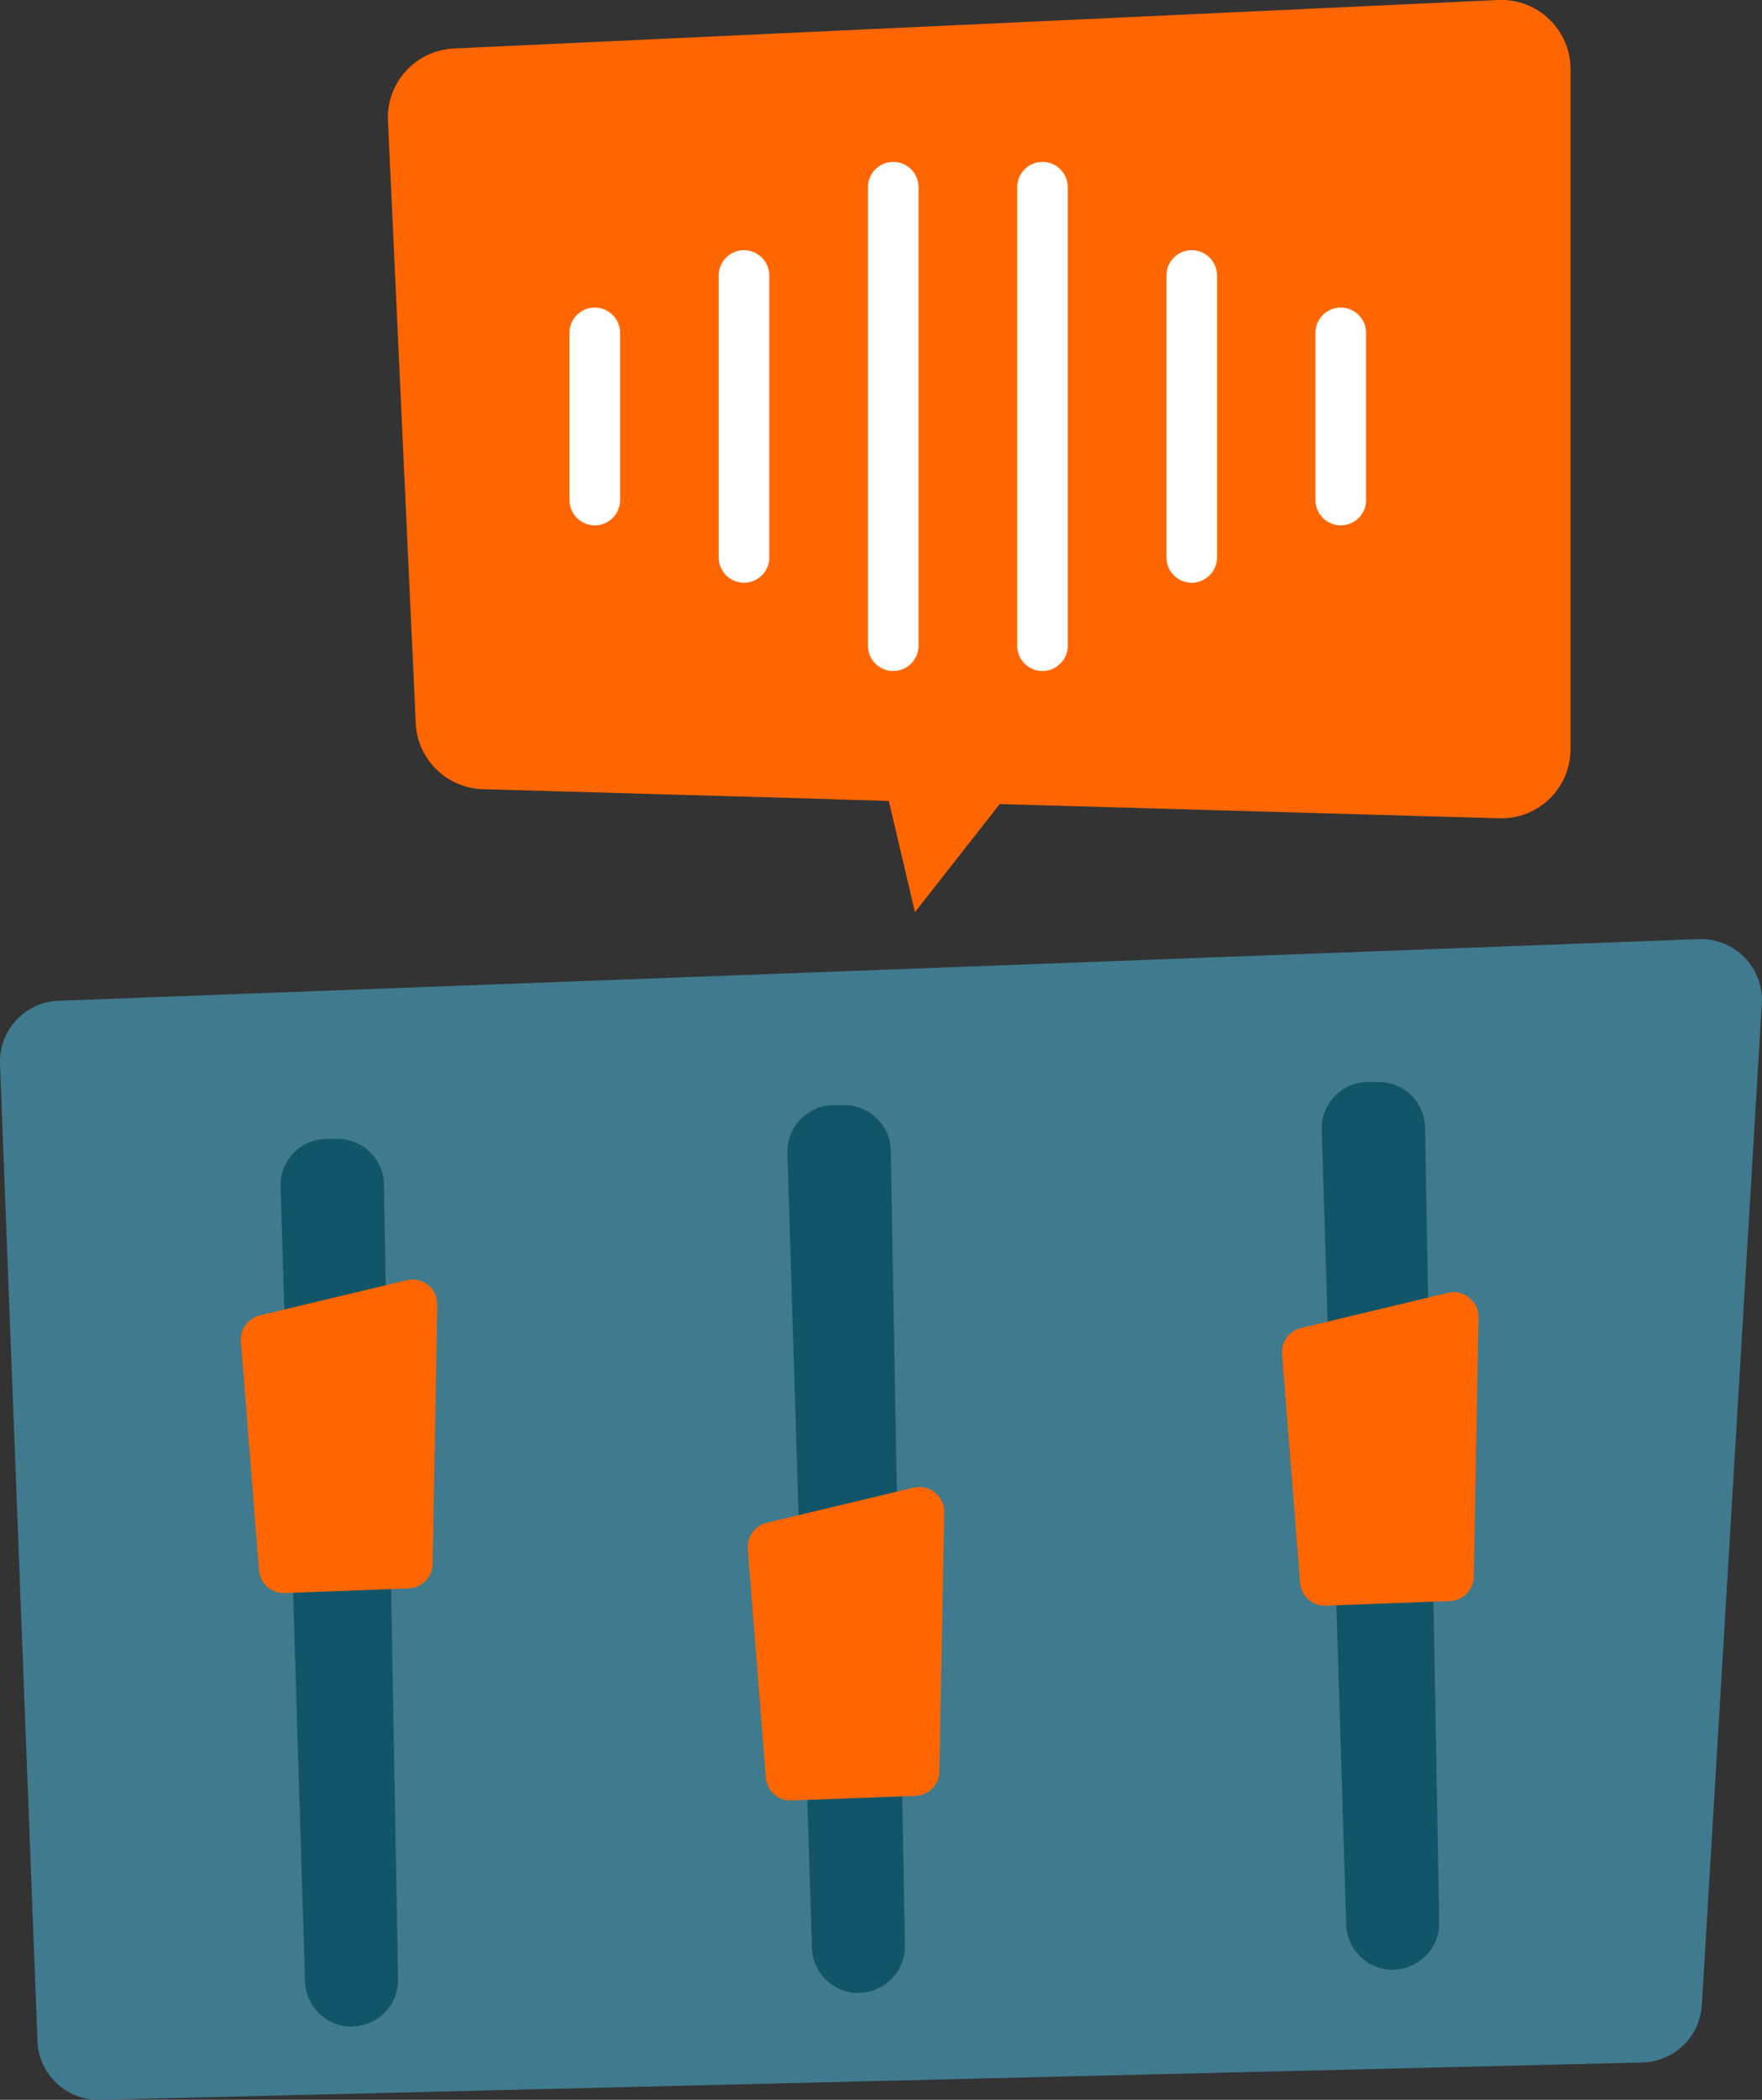
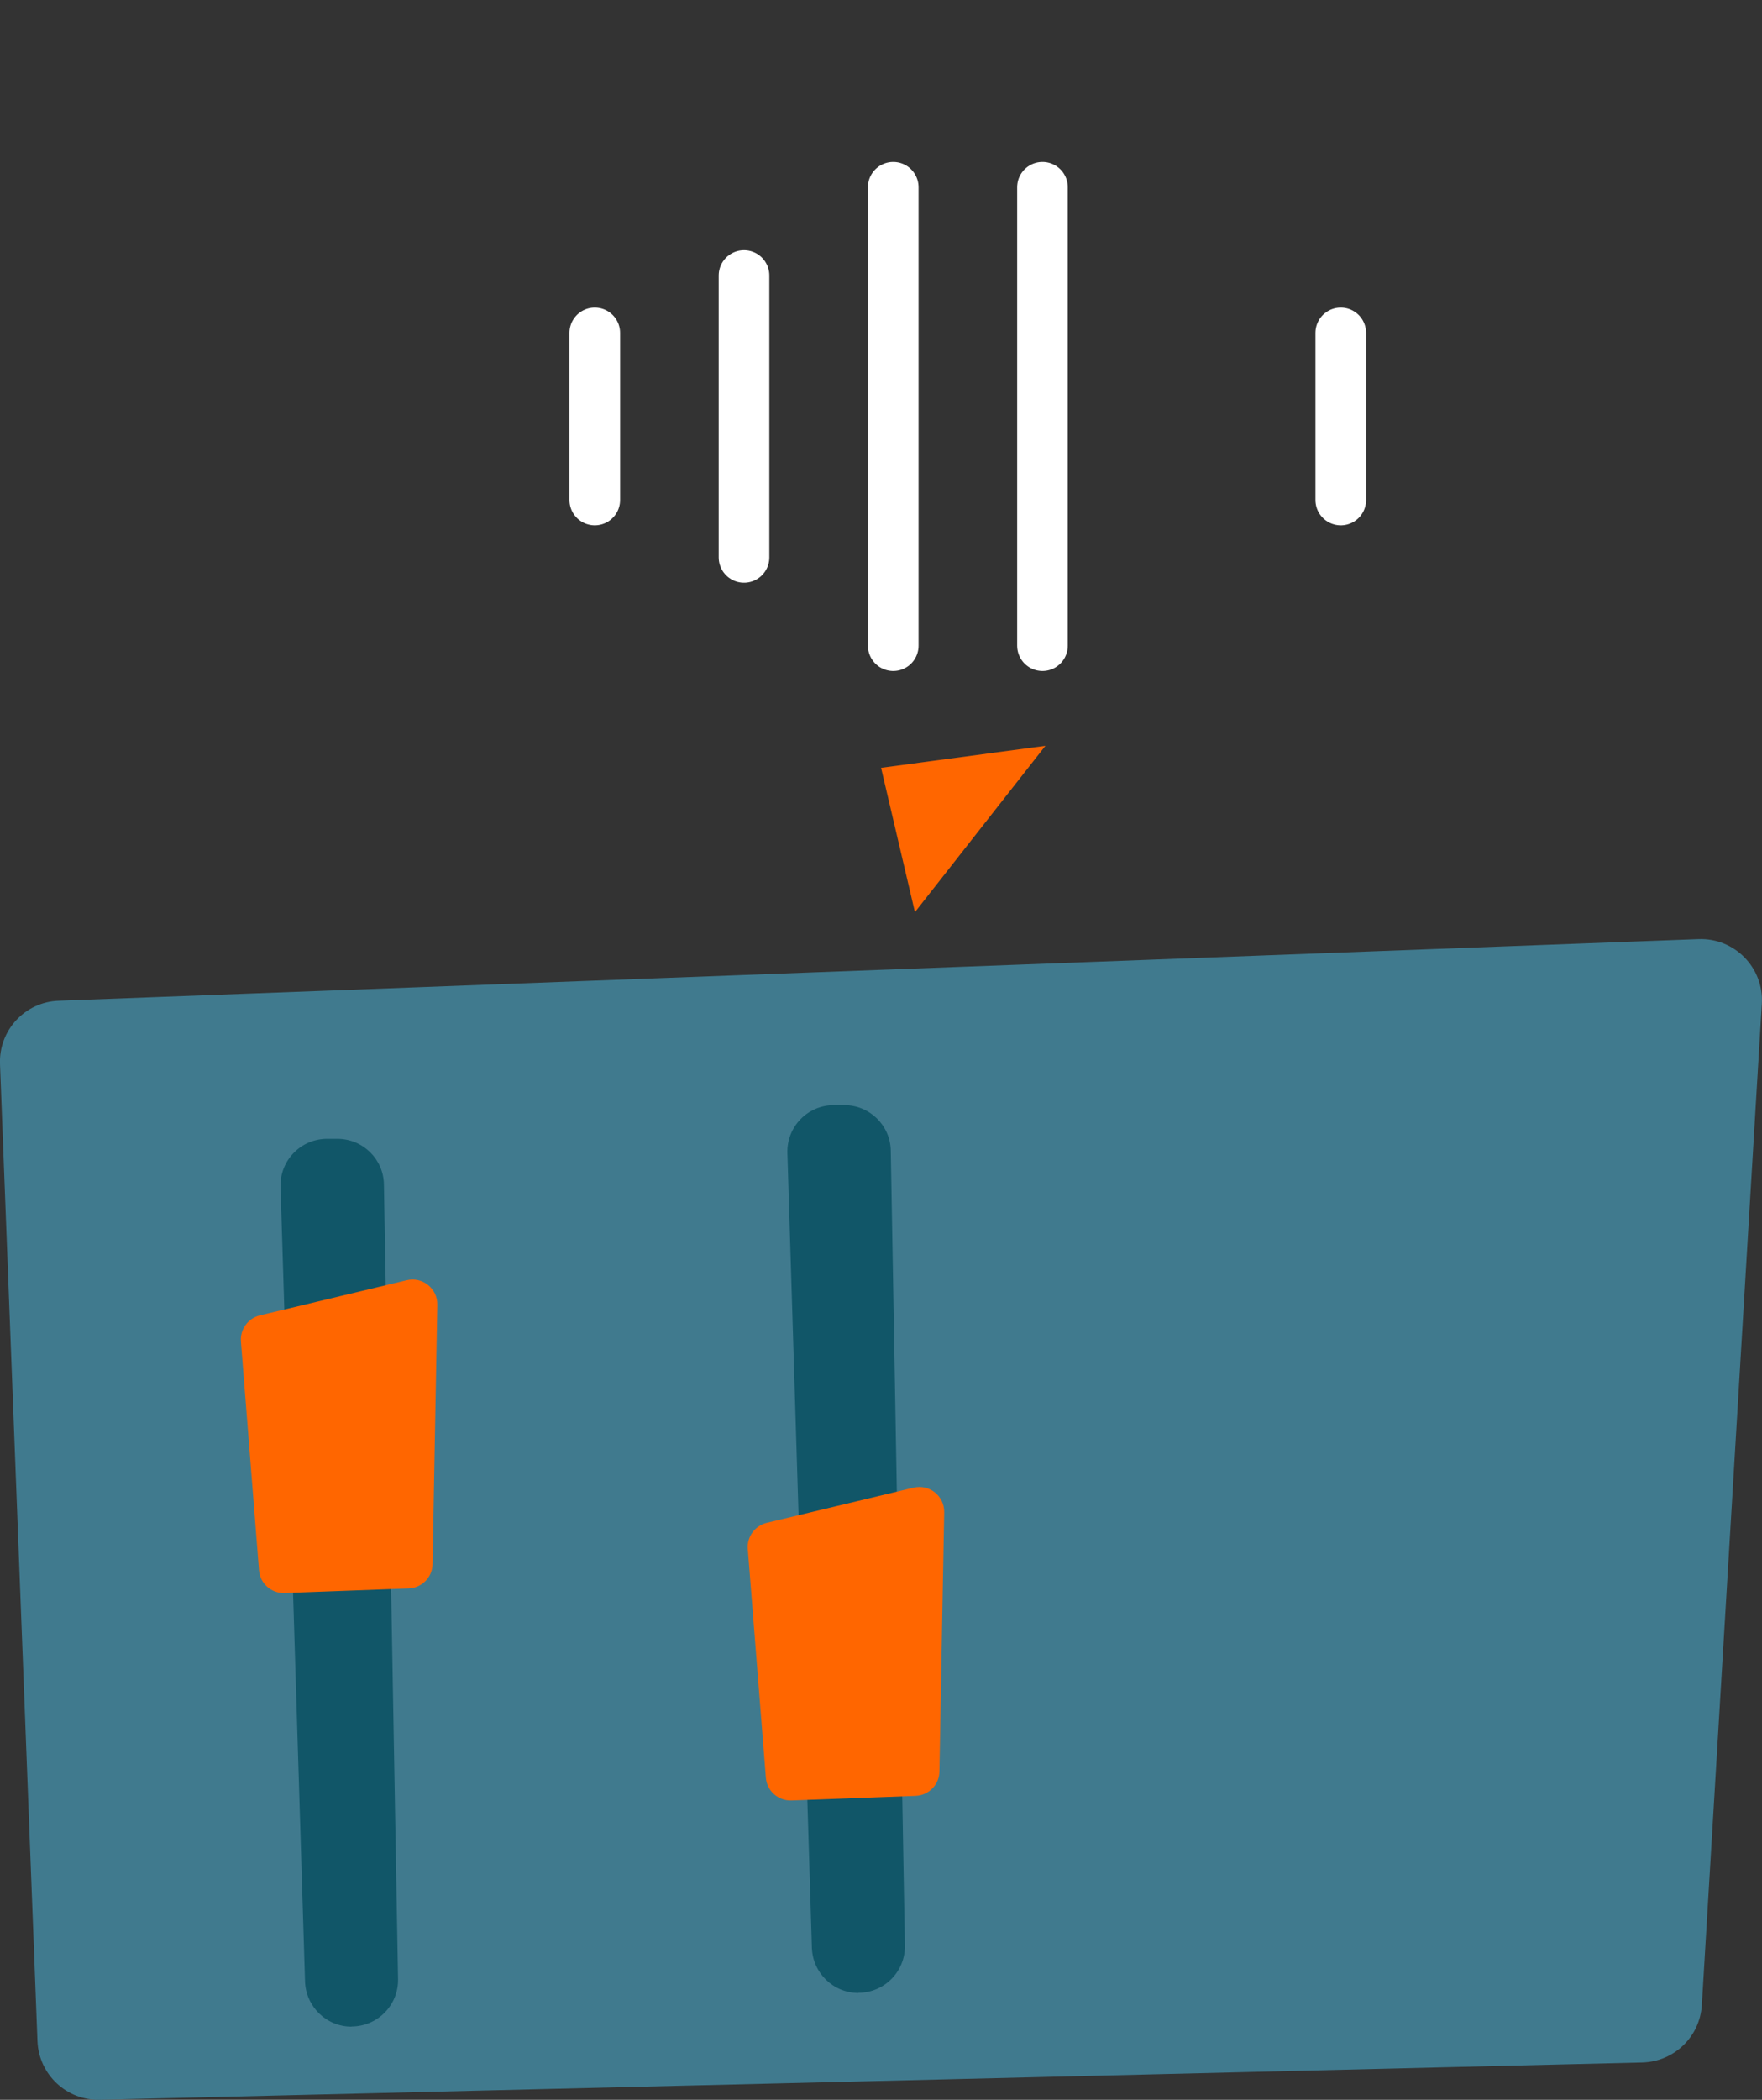
<svg xmlns="http://www.w3.org/2000/svg" id="Layer_2" data-name="Layer 2" viewBox="0 0 107.21 127.74">
  <rect x="0" y="0" width="107.21" height="127.74" fill="#333333" stroke="none" />
  <defs>
    <style>
      .cls-1 {
        fill: #407a8e;
      }

      .cls-2 {
        fill: #f60;
      }

      .cls-3 {
        fill: #115668;
      }

      .cls-4 {
        fill: #fff;
        stroke: #fff;
        stroke-linecap: round;
        stroke-linejoin: round;
        stroke-width: 3.08px;
      }
    </style>
  </defs>
  <g id="NEW">
    <g>
      <g id="Casual-Icons-Text-balloon">
-         <path class="cls-2" d="m50.79,48.63l40.44,1.15c2.37.07,4.33-1.84,4.33-4.21V4.21c0-2.4-2.01-4.32-4.41-4.21L27.62,2.95c-2.35.11-4.16,2.12-4.01,4.47l1.69,36.64c.13,2.18,1.91,3.89,4.09,3.95l21.41.61Z" />
-       </g>
+         </g>
      <polygon class="cls-2" points="53.61 46.71 55.67 55.49 63.61 45.37 53.61 46.71" />
    </g>
    <g>
      <line class="cls-4" x1="45.27" y1="16.76" x2="45.27" y2="33.91" />
      <line class="cls-4" x1="36.19" y1="20.25" x2="36.19" y2="30.42" />
      <line class="cls-4" x1="81.58" y1="20.25" x2="81.58" y2="30.42" />
-       <line class="cls-4" x1="72.51" y1="16.76" x2="72.51" y2="33.91" />
      <line class="cls-4" x1="54.35" y1="11.39" x2="54.35" y2="39.28" />
      <line class="cls-4" x1="63.43" y1="11.39" x2="63.43" y2="39.28" />
    </g>
    <path class="cls-1" d="m99.94,125.47l-93.86,2.27c-2.03.05-3.72-1.54-3.8-3.57L0,64.73c-.08-2.05,1.52-3.78,3.57-3.85l99.78-3.75c2.19-.08,3.98,1.74,3.85,3.93l-3.65,60.92c-.12,1.93-1.69,3.44-3.62,3.49Z" />
    <path class="cls-3" d="m21.39,123.29h0c-1.53,0-2.78-1.22-2.83-2.75l-1.49-48.34c-.05-1.6,1.23-2.92,2.83-2.92h.63c1.55,0,2.81,1.24,2.83,2.78l.86,48.34c.03,1.58-1.25,2.88-2.83,2.88Z" />
    <path class="cls-3" d="m52.23,121.24h0c-1.53,0-2.78-1.22-2.83-2.75l-1.49-48.34c-.05-1.6,1.23-2.92,2.83-2.92h.63c1.55,0,2.81,1.24,2.83,2.78l.86,48.34c.03,1.58-1.25,2.88-2.83,2.88Z" />
-     <path class="cls-3" d="m84.74,119.83h0c-1.53,0-2.78-1.22-2.83-2.75l-1.49-48.34c-.05-1.6,1.23-2.92,2.83-2.92h.63c1.55,0,2.81,1.24,2.83,2.78l.86,48.34c.03,1.58-1.25,2.88-2.83,2.88Z" />
    <path class="cls-2" d="m24.88,96.63l-7.56.28c-.81.03-1.5-.58-1.56-1.39l-1.1-13.91c-.06-.74.43-1.41,1.15-1.59l8.94-2.14c.96-.23,1.88.51,1.86,1.5l-.29,15.77c-.01.8-.65,1.45-1.45,1.48Z" />
    <path class="cls-2" d="m55.72,109.25l-7.56.28c-.81.03-1.5-.58-1.56-1.39l-1.1-13.91c-.06-.74.43-1.41,1.15-1.59l8.94-2.14c.96-.23,1.88.51,1.86,1.5l-.29,15.77c-.01.8-.65,1.45-1.45,1.48Z" />
-     <path class="cls-2" d="m88.23,97.4l-7.56.28c-.81.03-1.5-.58-1.56-1.39l-1.1-13.91c-.06-.74.43-1.41,1.15-1.59l8.94-2.14c.96-.23,1.88.51,1.86,1.5l-.29,15.77c-.01.8-.65,1.45-1.45,1.48Z" />
  </g>
</svg>